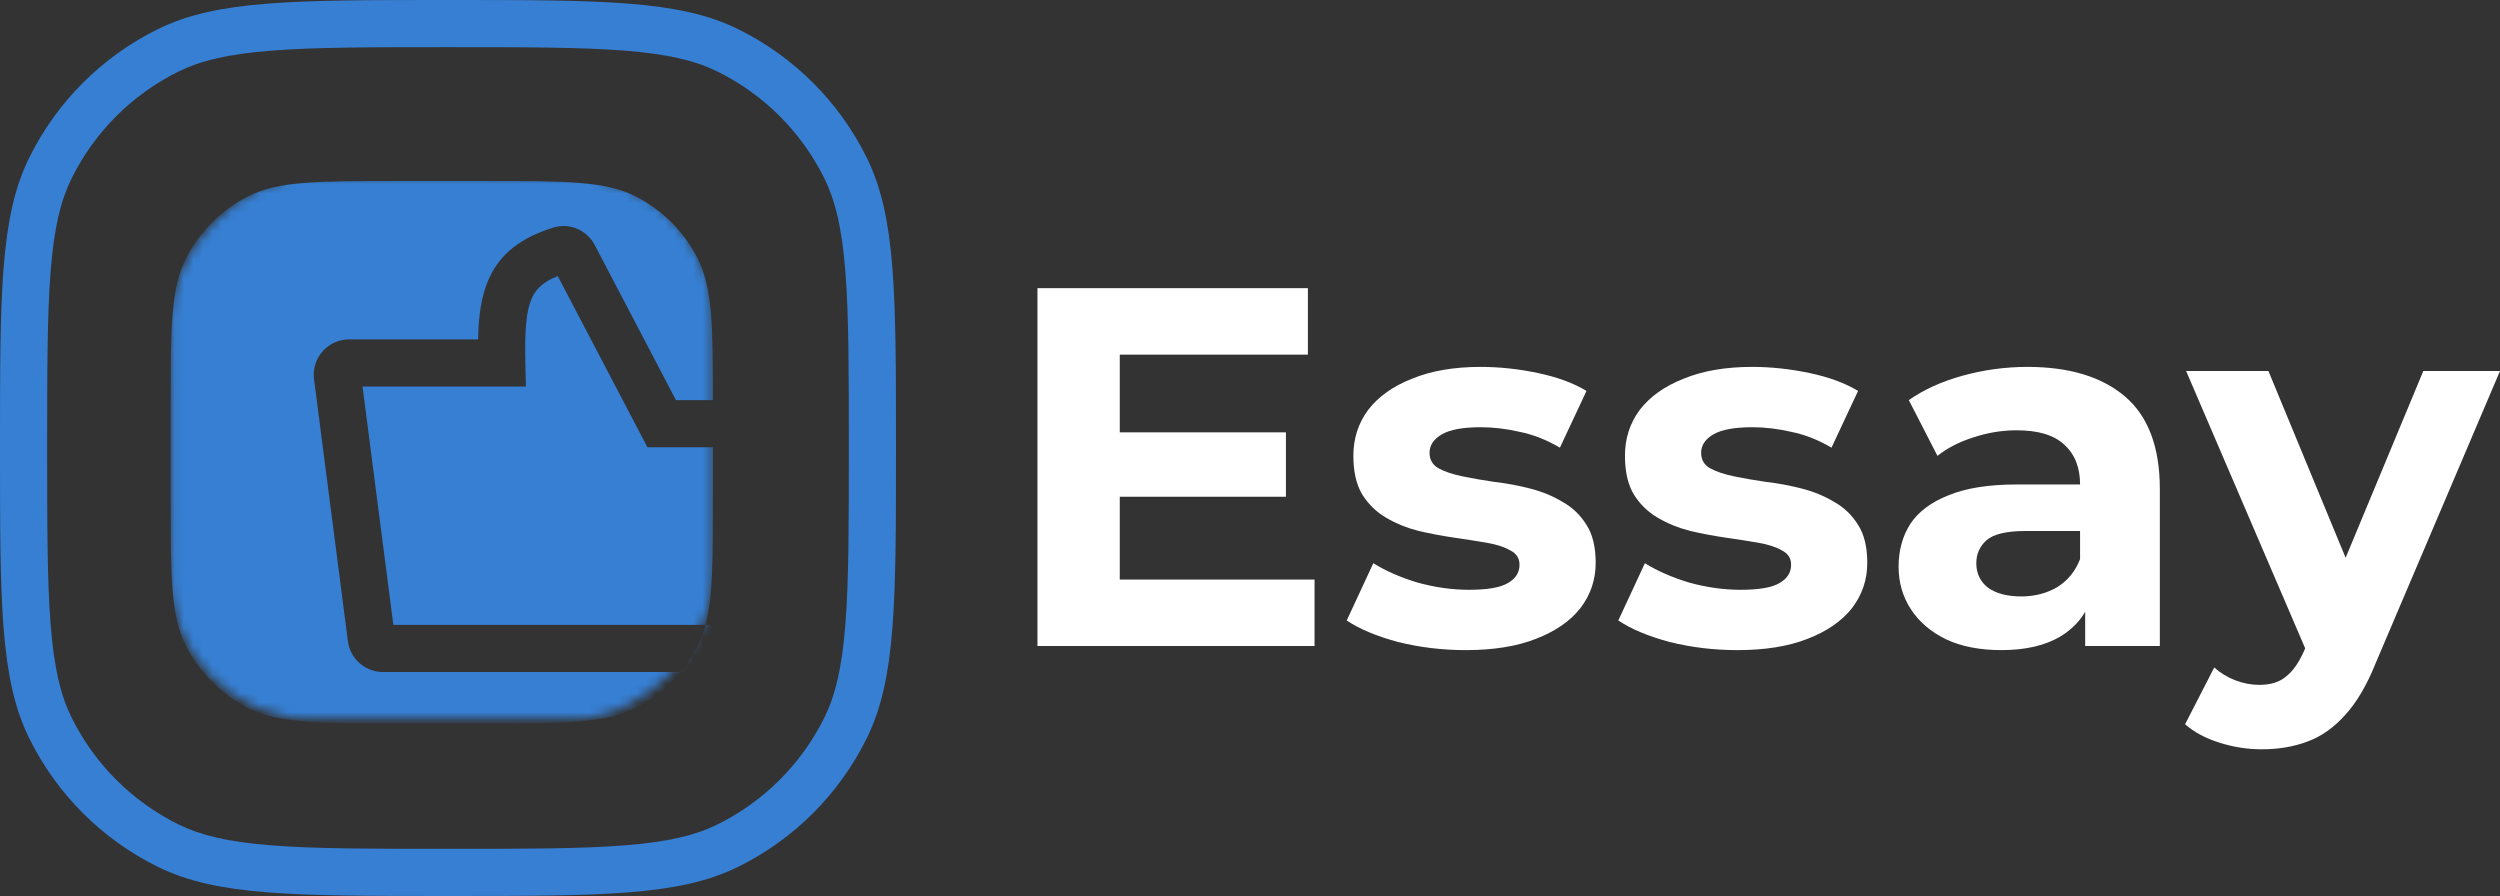
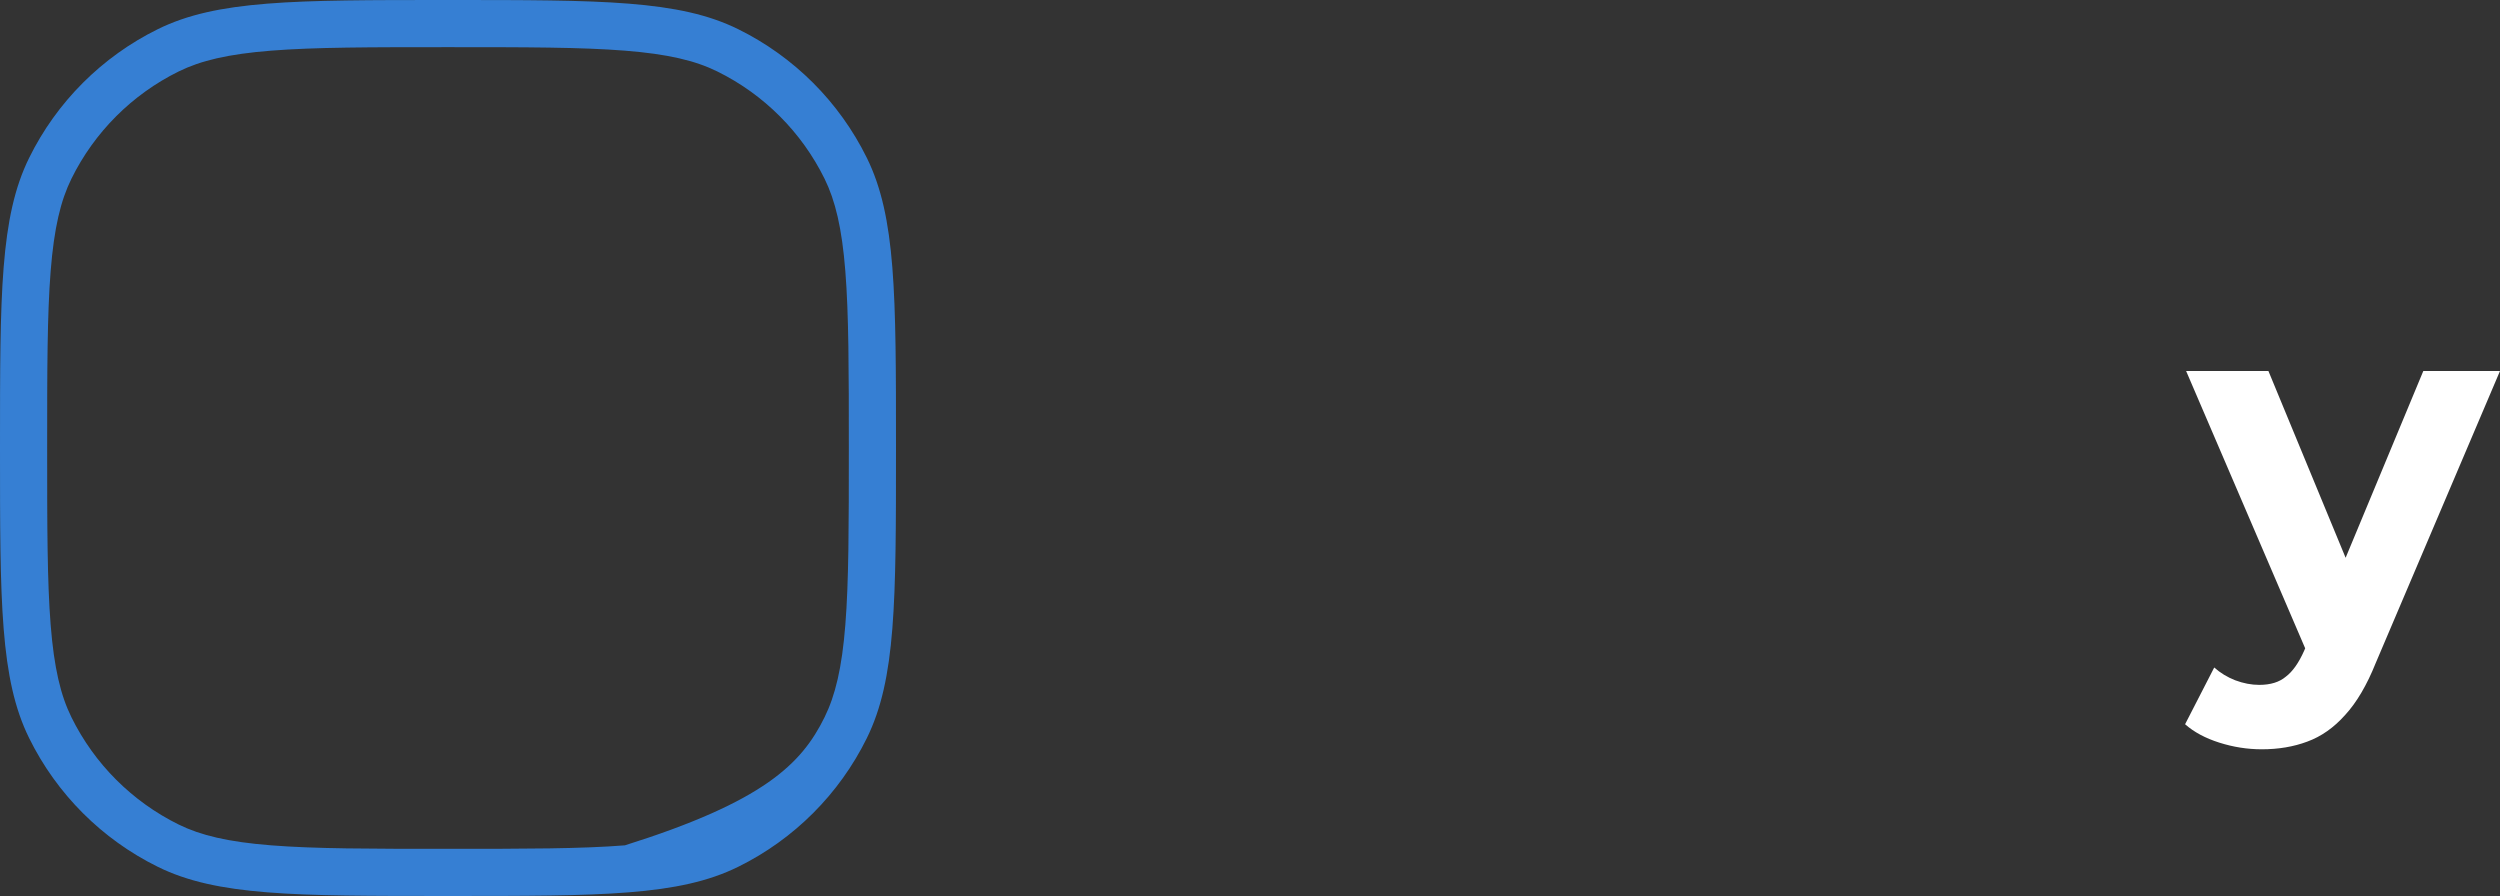
<svg xmlns="http://www.w3.org/2000/svg" width="265" height="95" viewBox="0 0 265 95" fill="none">
  <rect x="0" y="0" width="265" height="95" fill="#333333" stroke="none" />
-   <path fill-rule="evenodd" clip-rule="evenodd" d="M28.733 89.605C33.355 89.973 39.245 89.976 47.487 89.976C55.73 89.976 61.62 89.973 66.242 89.605C70.808 89.243 73.706 88.549 76.037 87.399C80.972 84.965 84.965 80.972 87.399 76.037C88.549 73.706 89.243 70.808 89.605 66.242C89.973 61.62 89.976 55.73 89.976 47.487C89.976 39.245 89.973 33.355 89.605 28.733C89.243 24.168 88.549 21.269 87.399 18.938C84.965 14.003 80.972 10.01 76.037 7.576C73.706 6.426 70.808 5.732 66.242 5.37C61.62 5.002 55.73 4.999 47.487 4.999C39.245 4.999 33.355 5.002 28.733 5.37C24.168 5.732 21.269 6.426 18.938 7.576C14.003 10.01 10.01 14.003 7.576 18.938C6.426 21.269 5.732 24.168 5.37 28.733C5.002 33.355 4.999 39.245 4.999 47.487C4.999 55.73 5.002 61.62 5.37 66.242C5.732 70.808 6.426 73.706 7.576 76.037C10.01 80.972 14.003 84.965 18.938 87.399C21.269 88.549 24.168 89.243 28.733 89.605ZM3.093 16.727C0 22.999 0 31.162 0 47.487C0 63.813 0 71.976 3.093 78.248C6.013 84.169 10.806 88.962 16.727 91.882C22.999 94.975 31.162 94.975 47.487 94.975C63.813 94.975 71.976 94.975 78.248 91.882C84.169 88.962 88.962 84.169 91.882 78.248C94.975 71.976 94.975 63.813 94.975 47.487C94.975 31.162 94.975 22.999 91.882 16.727C88.962 10.806 84.169 6.013 78.248 3.093C71.976 0 63.813 0 47.487 0C31.162 0 22.999 0 16.727 3.093C10.806 6.013 6.013 10.806 3.093 16.727Z" fill="#367FD3" />
+   <path fill-rule="evenodd" clip-rule="evenodd" d="M28.733 89.605C33.355 89.973 39.245 89.976 47.487 89.976C55.73 89.976 61.62 89.973 66.242 89.605C80.972 84.965 84.965 80.972 87.399 76.037C88.549 73.706 89.243 70.808 89.605 66.242C89.973 61.62 89.976 55.73 89.976 47.487C89.976 39.245 89.973 33.355 89.605 28.733C89.243 24.168 88.549 21.269 87.399 18.938C84.965 14.003 80.972 10.01 76.037 7.576C73.706 6.426 70.808 5.732 66.242 5.37C61.62 5.002 55.73 4.999 47.487 4.999C39.245 4.999 33.355 5.002 28.733 5.37C24.168 5.732 21.269 6.426 18.938 7.576C14.003 10.01 10.01 14.003 7.576 18.938C6.426 21.269 5.732 24.168 5.37 28.733C5.002 33.355 4.999 39.245 4.999 47.487C4.999 55.73 5.002 61.62 5.37 66.242C5.732 70.808 6.426 73.706 7.576 76.037C10.01 80.972 14.003 84.965 18.938 87.399C21.269 88.549 24.168 89.243 28.733 89.605ZM3.093 16.727C0 22.999 0 31.162 0 47.487C0 63.813 0 71.976 3.093 78.248C6.013 84.169 10.806 88.962 16.727 91.882C22.999 94.975 31.162 94.975 47.487 94.975C63.813 94.975 71.976 94.975 78.248 91.882C84.169 88.962 88.962 84.169 91.882 78.248C94.975 71.976 94.975 63.813 94.975 47.487C94.975 31.162 94.975 22.999 91.882 16.727C88.962 10.806 84.169 6.013 78.248 3.093C71.976 0 63.813 0 47.487 0C31.162 0 22.999 0 16.727 3.093C10.806 6.013 6.013 10.806 3.093 16.727Z" fill="#367FD3" />
  <mask id="mask0_2301_13671" style="mask-type:alpha" maskUnits="userSpaceOnUse" x="18" y="18" width="58" height="59">
    <rect width="57.485" height="57.485" rx="14.996" transform="matrix(-1 0 0 1 75.574 18.745)" fill="#367FD3" />
  </mask>
  <g mask="url(#mask0_2301_13671)">
-     <path fill-rule="evenodd" clip-rule="evenodd" d="M75.574 42.413C75.574 42.666 75.574 42.922 75.574 43.182L75.574 47.412V42.413H75.574ZM72.137 71.231H40.595C38.711 71.231 37.119 69.832 36.877 67.963L33.288 40.205C32.998 37.963 34.745 35.975 37.006 35.975H50.679C50.726 33.615 50.98 31.44 51.803 29.59C53.038 26.812 55.343 25.144 58.673 24.12C60.443 23.577 62.239 24.442 63.033 25.957L71.653 42.413H75.574C75.573 34.524 75.523 30.485 73.94 27.377C72.502 24.555 70.208 22.261 67.386 20.823C64.178 19.189 59.979 19.189 51.581 19.189H42.083C33.684 19.189 29.485 19.189 26.277 20.823C23.456 22.261 21.162 24.555 19.724 27.377C18.089 30.584 18.089 34.784 18.089 43.182V52.68C18.089 61.078 18.089 65.278 19.724 68.486C21.162 71.307 23.456 73.601 26.277 75.039C29.485 76.674 33.684 76.674 42.083 76.674H51.581C59.979 76.674 64.178 76.674 67.386 75.039C69.224 74.103 70.838 72.803 72.137 71.231ZM72.137 71.231H75.574V66.233H74.787C74.57 67.052 74.293 67.792 73.94 68.486C73.438 69.47 72.833 70.39 72.137 71.231ZM74.787 66.233C75.574 63.265 75.574 59.262 75.574 52.68L75.574 47.412H70.141H68.629L67.927 46.072L59.119 29.258C57.457 29.931 56.77 30.723 56.37 31.621C55.774 32.961 55.613 34.966 55.688 38.421L55.742 40.974H53.189H38.428L41.694 66.233H74.787Z" fill="#367FD3" />
-   </g>
+     </g>
  <path d="M239.748 79.425C238.23 79.425 236.731 79.19 235.25 78.72C233.769 78.251 232.558 77.6 231.619 76.77L234.708 70.755C235.358 71.333 236.099 71.784 236.93 72.109C237.797 72.434 238.646 72.597 239.477 72.597C240.669 72.597 241.608 72.308 242.294 71.73C243.017 71.188 243.667 70.267 244.245 68.966L245.762 65.39L246.413 64.469L256.871 39.325H265L251.832 70.267C250.892 72.615 249.809 74.457 248.58 75.794C247.388 77.131 246.052 78.07 244.57 78.612C243.125 79.154 241.518 79.425 239.748 79.425ZM244.733 69.617L231.728 39.325H240.452L250.531 63.71L244.733 69.617Z" fill="white" />
-   <path d="M221.03 68.478V62.788L220.488 61.542V51.355C220.488 49.548 219.928 48.139 218.808 47.128C217.724 46.116 216.045 45.611 213.769 45.611C212.215 45.611 210.68 45.863 209.163 46.369C207.681 46.839 206.417 47.489 205.369 48.32L202.335 42.413C203.924 41.294 205.839 40.426 208.079 39.812C210.319 39.198 212.595 38.891 214.907 38.891C219.35 38.891 222.8 39.939 225.257 42.034C227.713 44.129 228.942 47.399 228.942 51.842V68.478H221.03ZM212.143 68.912C209.867 68.912 207.916 68.532 206.291 67.774C204.665 66.979 203.419 65.913 202.552 64.577C201.684 63.24 201.251 61.741 201.251 60.079C201.251 58.345 201.666 56.828 202.497 55.527C203.364 54.227 204.719 53.215 206.562 52.493C208.404 51.734 210.806 51.355 213.769 51.355H221.518V56.286H214.69C212.703 56.286 211.33 56.611 210.572 57.261C209.849 57.911 209.488 58.724 209.488 59.7C209.488 60.783 209.903 61.651 210.734 62.301C211.601 62.915 212.775 63.222 214.256 63.222C215.665 63.222 216.93 62.897 218.05 62.247C219.17 61.56 219.982 60.567 220.488 59.266L221.789 63.168C221.174 65.046 220.055 66.473 218.429 67.449C216.803 68.424 214.708 68.912 212.143 68.912Z" fill="white" />
-   <path d="M184.167 68.912C181.674 68.912 179.272 68.623 176.96 68.045C174.684 67.431 172.878 66.672 171.541 65.769L174.359 59.7C175.696 60.531 177.267 61.217 179.073 61.759C180.916 62.265 182.722 62.518 184.492 62.518C186.443 62.518 187.816 62.283 188.611 61.813C189.441 61.343 189.857 60.693 189.857 59.862C189.857 59.176 189.532 58.67 188.882 58.345C188.267 57.984 187.436 57.713 186.389 57.532C185.341 57.352 184.185 57.171 182.921 56.99C181.692 56.81 180.446 56.575 179.182 56.286C177.917 55.961 176.761 55.491 175.714 54.877C174.666 54.263 173.817 53.432 173.167 52.384C172.553 51.337 172.245 49.982 172.245 48.32C172.245 46.478 172.769 44.852 173.817 43.443C174.901 42.034 176.454 40.932 178.477 40.138C180.5 39.307 182.921 38.891 185.739 38.891C187.725 38.891 189.749 39.108 191.808 39.541C193.867 39.975 195.583 40.607 196.956 41.438L194.138 47.453C192.729 46.622 191.302 46.062 189.857 45.773C188.448 45.448 187.075 45.285 185.739 45.285C183.86 45.285 182.487 45.538 181.62 46.044C180.753 46.55 180.32 47.2 180.32 47.995C180.32 48.717 180.627 49.259 181.241 49.621C181.891 49.982 182.74 50.271 183.788 50.488C184.835 50.704 185.973 50.903 187.202 51.084C188.466 51.228 189.73 51.463 190.995 51.788C192.259 52.113 193.397 52.583 194.409 53.197C195.456 53.775 196.305 54.588 196.956 55.636C197.606 56.647 197.931 57.984 197.931 59.645C197.931 61.452 197.389 63.059 196.305 64.468C195.222 65.841 193.65 66.925 191.591 67.72C189.568 68.514 187.093 68.912 184.167 68.912Z" fill="white" />
-   <path d="M155.379 68.912C152.886 68.912 150.484 68.623 148.172 68.045C145.896 67.431 144.09 66.672 142.753 65.769L145.571 59.7C146.907 60.531 148.479 61.217 150.285 61.759C152.128 62.265 153.934 62.518 155.704 62.518C157.655 62.518 159.028 62.283 159.822 61.813C160.653 61.343 161.069 60.693 161.069 59.862C161.069 59.176 160.744 58.67 160.093 58.345C159.479 57.984 158.648 57.713 157.601 57.532C156.553 57.352 155.397 57.171 154.133 56.99C152.904 56.81 151.658 56.575 150.394 56.286C149.129 55.961 147.973 55.491 146.925 54.877C145.878 54.263 145.029 53.432 144.379 52.384C143.764 51.337 143.457 49.982 143.457 48.32C143.457 46.478 143.981 44.852 145.029 43.443C146.113 42.034 147.666 40.932 149.689 40.138C151.712 39.307 154.133 38.891 156.95 38.891C158.937 38.891 160.96 39.108 163.02 39.541C165.079 39.975 166.795 40.607 168.168 41.438L165.35 47.453C163.941 46.622 162.514 46.062 161.069 45.773C159.66 45.448 158.287 45.285 156.95 45.285C155.072 45.285 153.699 45.538 152.832 46.044C151.965 46.55 151.532 47.2 151.532 47.995C151.532 48.717 151.839 49.259 152.453 49.621C153.103 49.982 153.952 50.271 155 50.488C156.047 50.704 157.185 50.903 158.414 51.084C159.678 51.228 160.942 51.463 162.207 51.788C163.471 52.113 164.609 52.583 165.621 53.197C166.668 53.775 167.517 54.588 168.168 55.636C168.818 56.647 169.143 57.984 169.143 59.645C169.143 61.452 168.601 63.059 167.517 64.468C166.434 65.841 164.862 66.925 162.803 67.72C160.78 68.514 158.305 68.912 155.379 68.912Z" fill="white" />
-   <path d="M118.045 45.828H136.307V52.655H118.045V45.828ZM118.695 61.434H139.341V68.478H109.971V30.546H138.637V37.591H118.695V61.434Z" fill="white" />
</svg>